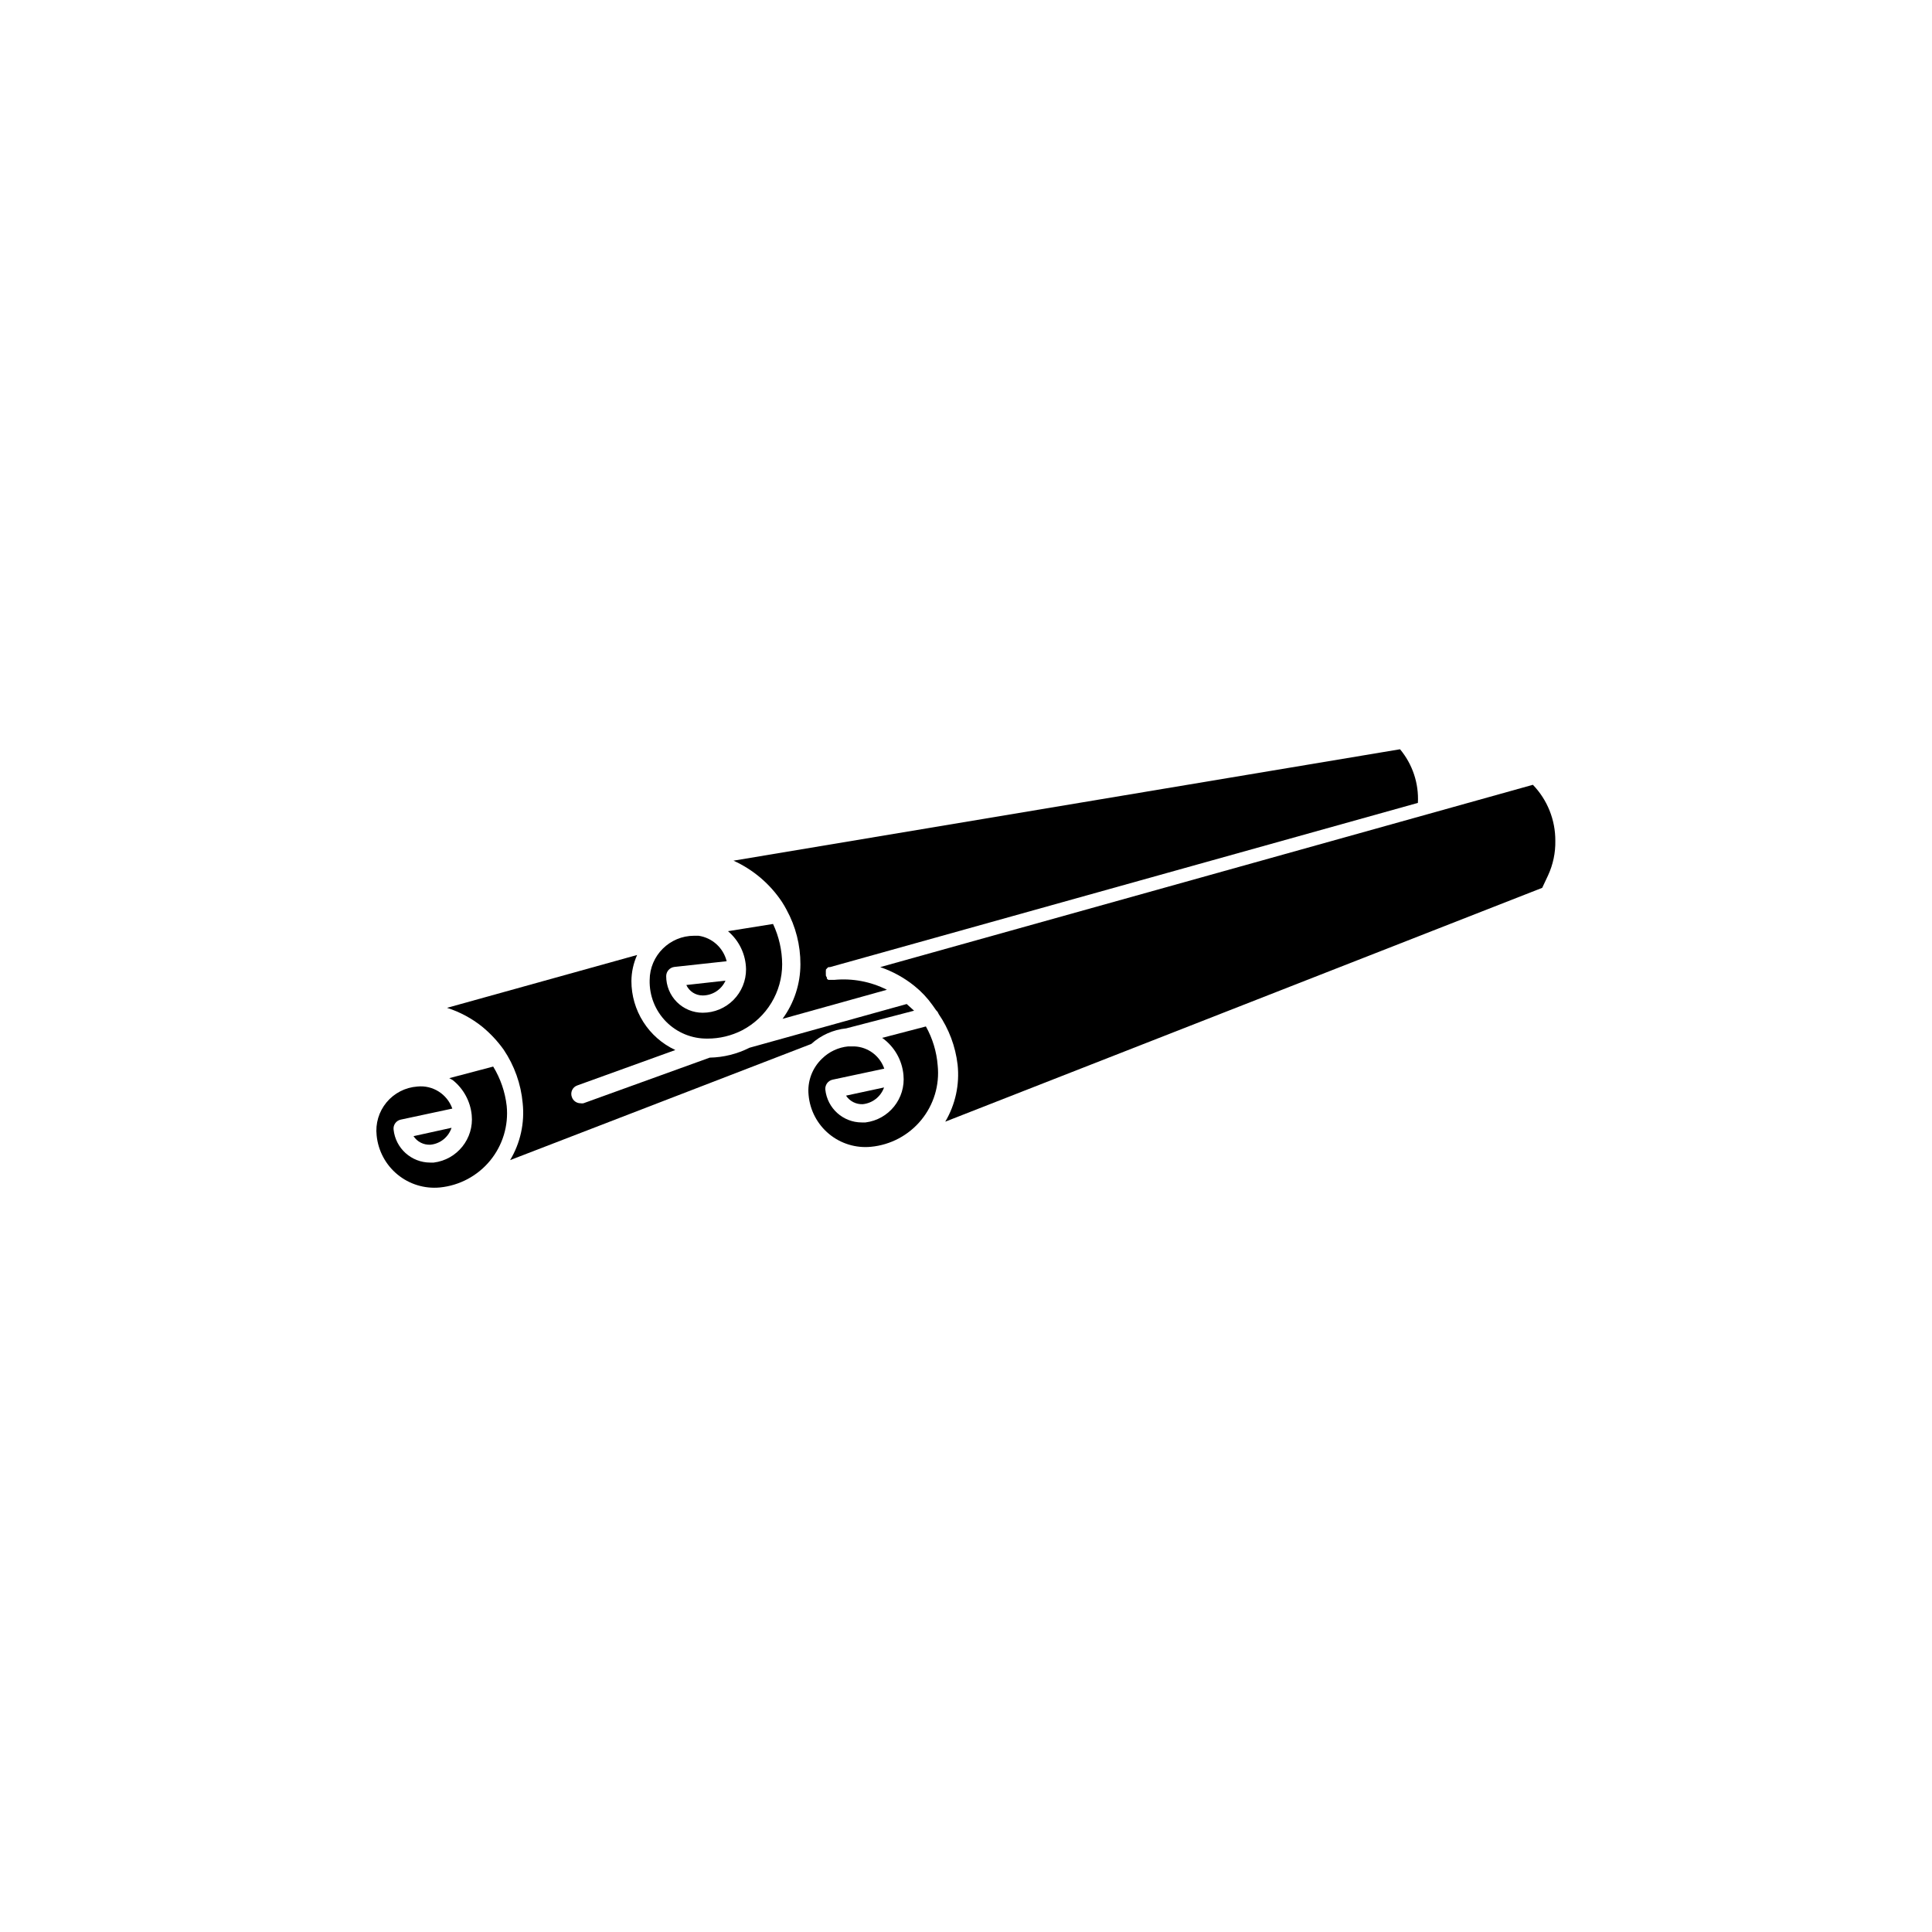
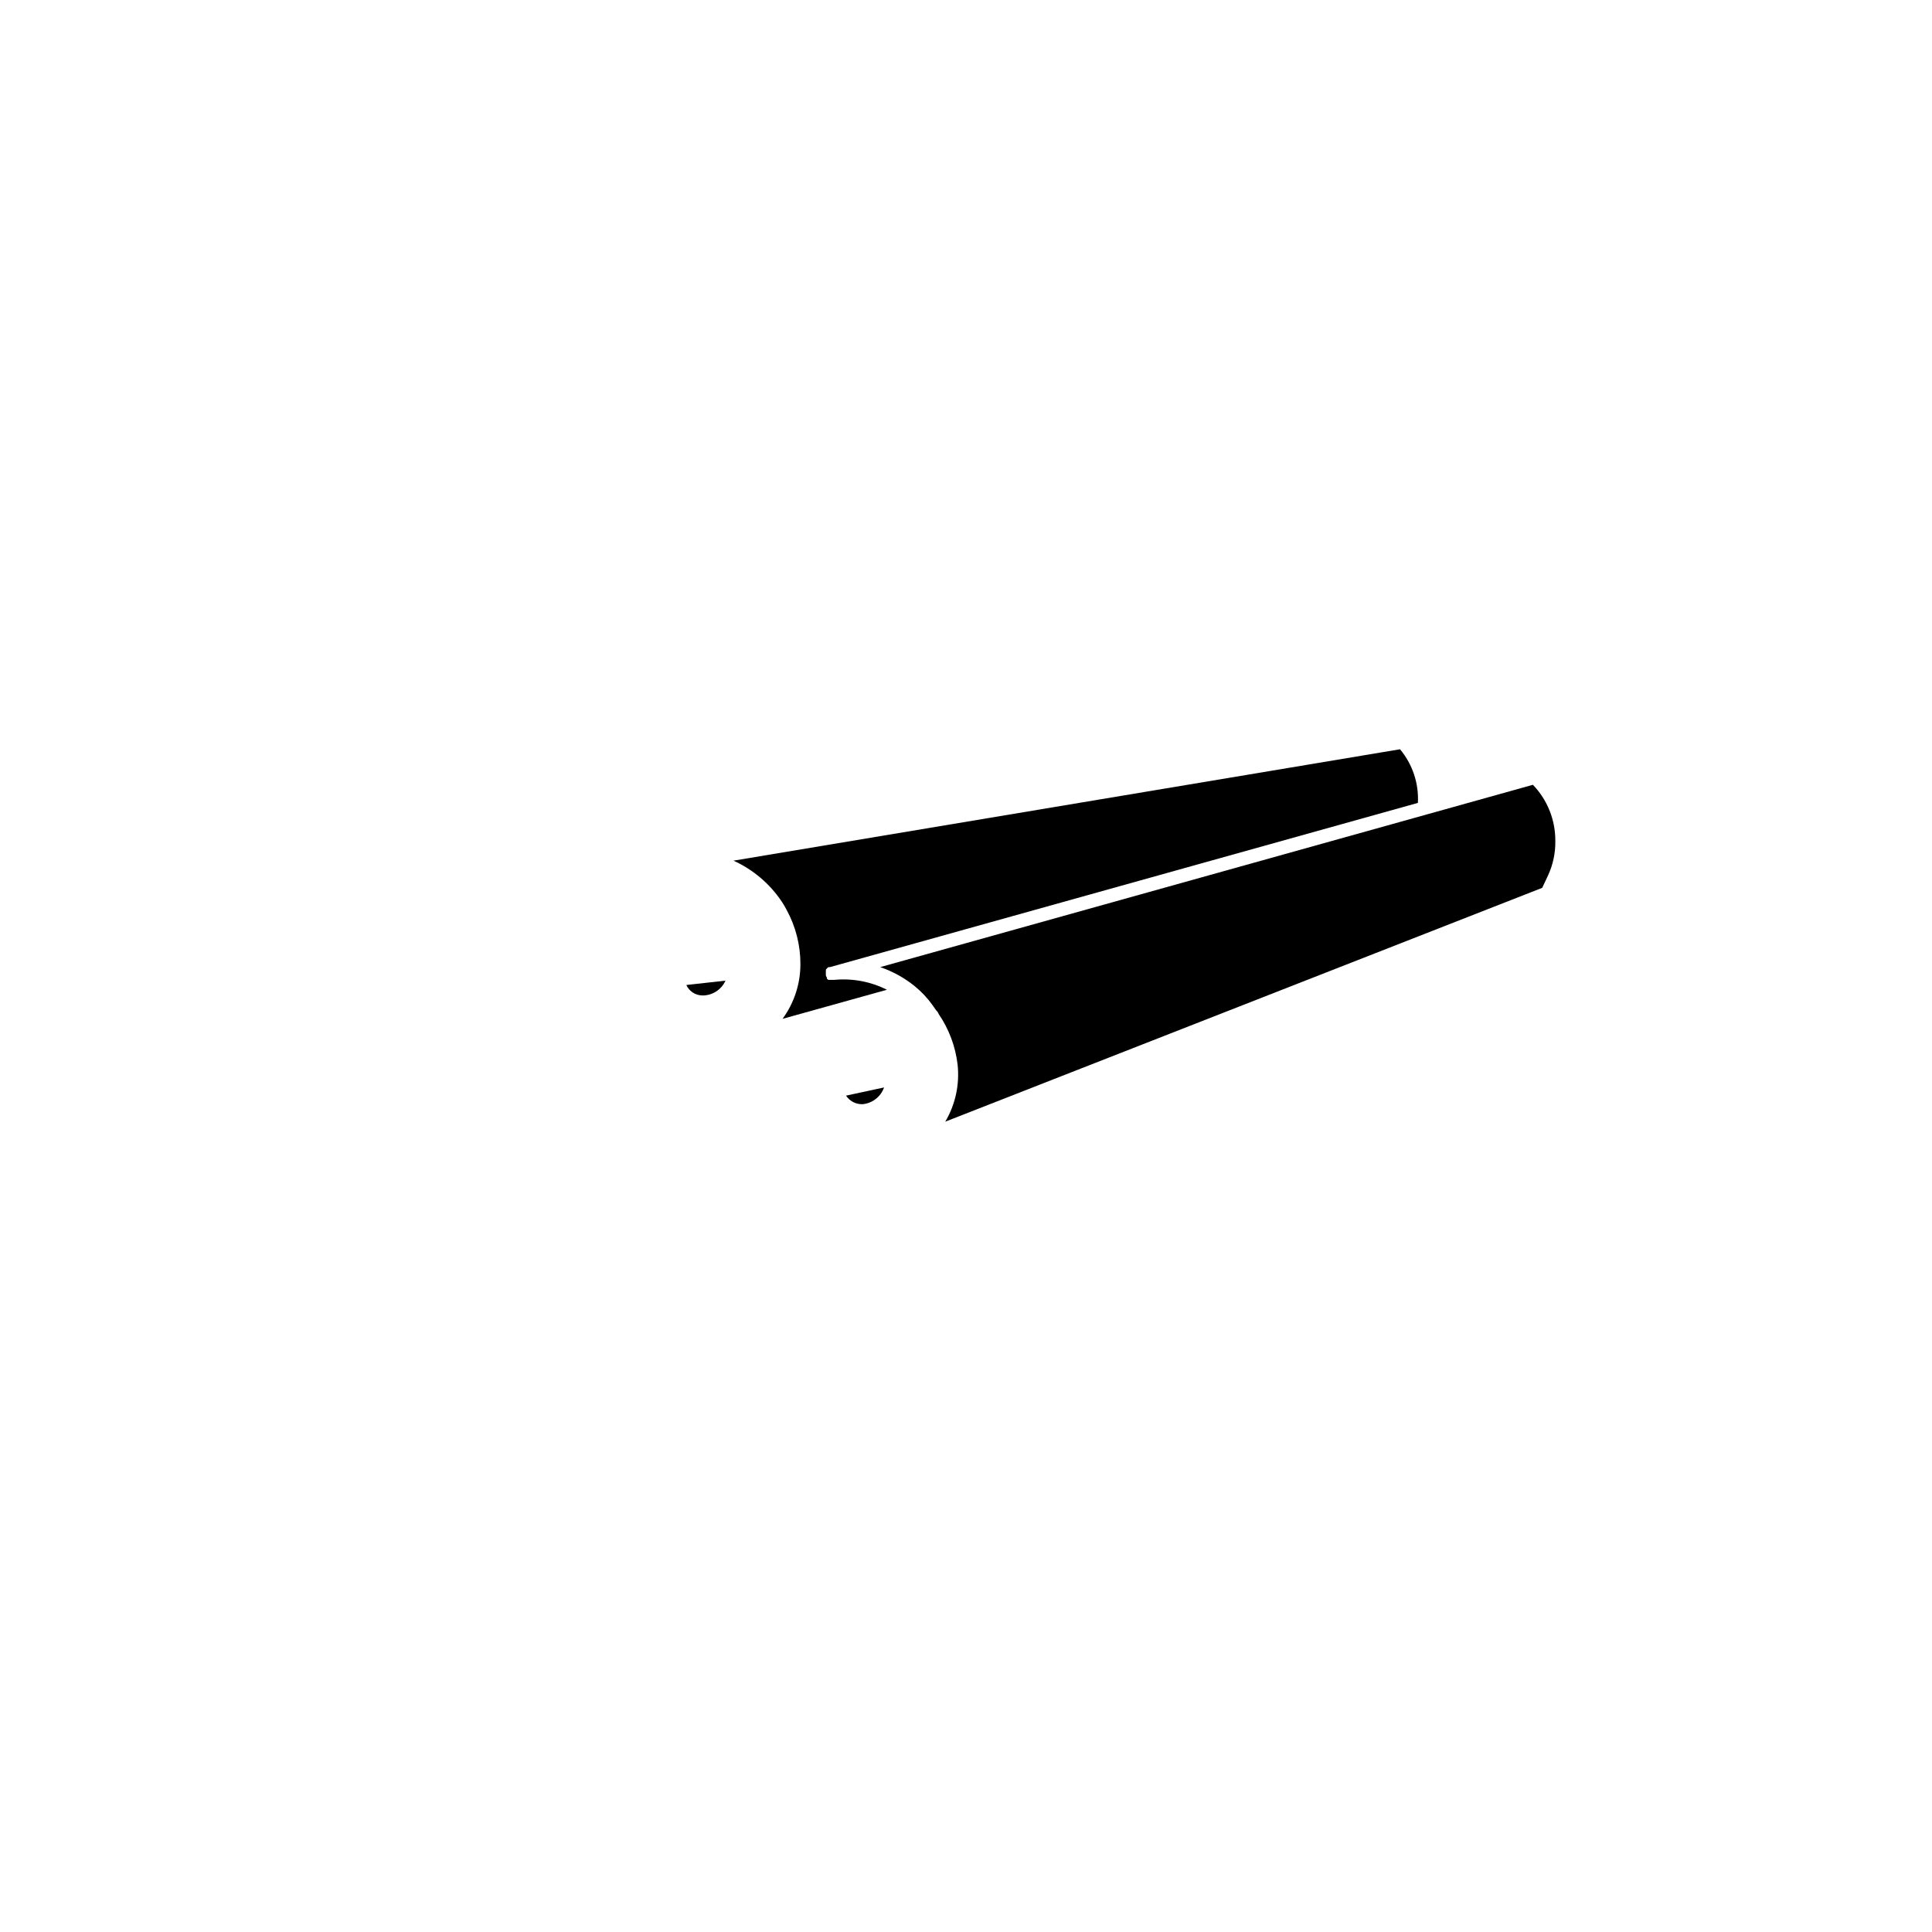
<svg xmlns="http://www.w3.org/2000/svg" fill="#000000" width="800px" height="800px" version="1.1" viewBox="144 144 512 512">
  <g>
    <path d="m372.64 436.62c2.582-0.262 4.781-1.988 5.644-4.434l-10.078 2.168c0.977 1.484 2.66 2.344 4.434 2.266z" />
-     <path d="m258.07 447.36c2.59-0.25 4.785-2.012 5.594-4.484l-10.078 2.215v0.004c0.984 1.5 2.695 2.363 4.484 2.266z" />
-     <path d="m274.7 426.65-11.637 3.074 0.906 0.504c2.863 2.281 4.68 5.625 5.039 9.27 0.621 6.238-3.852 11.832-10.074 12.598h-0.91c-5.008 0-9.207-3.785-9.723-8.77-0.129-1.234 0.699-2.367 1.914-2.617l13.652-2.922h0.004c-1.375-3.856-5.203-6.269-9.273-5.844-3.18 0.227-6.129 1.742-8.164 4.195s-2.981 5.633-2.617 8.801c0.41 4.035 2.394 7.75 5.531 10.324 3.133 2.578 7.156 3.809 11.195 3.43 5.223-0.508 10.023-3.074 13.352-7.129 3.324-4.055 4.902-9.266 4.383-14.484-0.418-3.695-1.641-7.254-3.578-10.43z" />
    <path d="m330.22 407.81c2.609-0.012 4.977-1.547 6.043-3.93l-10.379 1.156c0.773 1.695 2.469 2.781 4.336 2.773z" />
-     <path d="m331.48 419.24c3.207 0.008 6.367-0.754 9.219-2.215 3.191-1.672 5.863-4.184 7.727-7.266 1.867-3.082 2.852-6.613 2.856-10.215-0.023-3.695-0.848-7.34-2.418-10.684l-11.941 1.914c2.973 2.512 4.719 6.188 4.785 10.078 0.016 3.055-1.191 5.988-3.348 8.156-2.152 2.164-5.082 3.379-8.137 3.379-2.574 0-5.043-1.023-6.859-2.848-1.816-1.828-2.828-4.301-2.816-6.875 0.016-1.234 0.941-2.266 2.168-2.418l13.855-1.512c-0.883-3.555-3.832-6.223-7.457-6.75h-1.16c-6.492 0-11.762 5.246-11.789 11.738-0.109 4.113 1.461 8.094 4.352 11.023 2.891 2.926 6.852 4.551 10.965 4.492z" />
-     <path d="m389.37 416.02-11.586 3.023c3.223 2.293 5.285 5.883 5.641 9.824 0.621 6.238-3.852 11.832-10.074 12.594h-0.957c-4.981 0.004-9.156-3.762-9.676-8.715-0.105-1.23 0.715-2.348 1.918-2.621l13.703-2.922c-1.176-3.402-4.312-5.738-7.91-5.894h-1.664c-2.602 0.254-5.035 1.395-6.902 3.227-2.625 2.496-3.949 6.066-3.578 9.672 0.359 4.016 2.305 7.723 5.41 10.297 3.102 2.57 7.106 3.801 11.117 3.406 5.211-0.496 10.012-3.051 13.328-7.102 3.32-4.047 4.891-9.254 4.356-14.461-0.285-3.629-1.348-7.152-3.125-10.328z" />
    <path d="m550.23 351.98-172.96 48.316c3.312 1.133 6.398 2.836 9.117 5.039 1.805 1.453 3.398 3.148 4.738 5.039l0.957 1.359c0.293 0.258 0.52 0.586 0.652 0.957 2.746 4.008 4.477 8.625 5.039 13.449 0.57 5.262-0.578 10.562-3.273 15.117l158.2-61.969 1.562-3.324c1.316-2.859 1.973-5.977 1.914-9.121 0.035-5.539-2.098-10.875-5.945-14.863z" />
    <path d="m351.23 383.02c0.402 0.605 0.805 1.309 1.211 2.066h-0.004c2.434 4.43 3.699 9.406 3.68 14.461-0.004 5.199-1.664 10.262-4.734 14.457l27.66-7.707h-0.004c-4.309-2.176-9.148-3.082-13.953-2.621h-1.562c-0.156-0.09-0.293-0.211-0.402-0.352v-0.305c-0.105-0.137-0.188-0.289-0.254-0.453v-0.25 0c-0.027-0.168-0.027-0.336 0-0.504-0.043-0.148-0.043-0.305 0-0.453-0.016-0.133-0.016-0.27 0-0.402l0.301-0.352 0.352-0.301h0.402l155.83-43.527 0.004-0.004c0.27-5.164-1.422-10.238-4.734-14.211l-176.64 29.523c5.223 2.371 9.672 6.16 12.848 10.934z" />
-     <path d="m358.99 420.66c2.57-2.332 5.82-3.777 9.27-4.133l17.984-4.684-1.961-1.766-41.664 11.586-0.004 0.004c-3.269 1.648-6.867 2.547-10.527 2.617l-33.453 12.09v0.004c-0.266 0.047-0.539 0.047-0.809 0-1.02-0.008-1.926-0.652-2.266-1.613-0.242-0.605-0.219-1.285 0.055-1.879 0.277-0.59 0.785-1.043 1.406-1.246l25.945-9.371c-3.481-1.621-6.426-4.203-8.484-7.445-2.062-3.238-3.156-7-3.152-10.84 0.02-2.383 0.535-4.734 1.512-6.902l-50.383 14.008v-0.004c3.41 1.09 6.586 2.797 9.371 5.039 2.137 1.762 4.031 3.793 5.644 6.047 2.844 4.219 4.578 9.086 5.039 14.156 0.559 5.266-0.609 10.57-3.328 15.113z" />
  </g>
</svg>